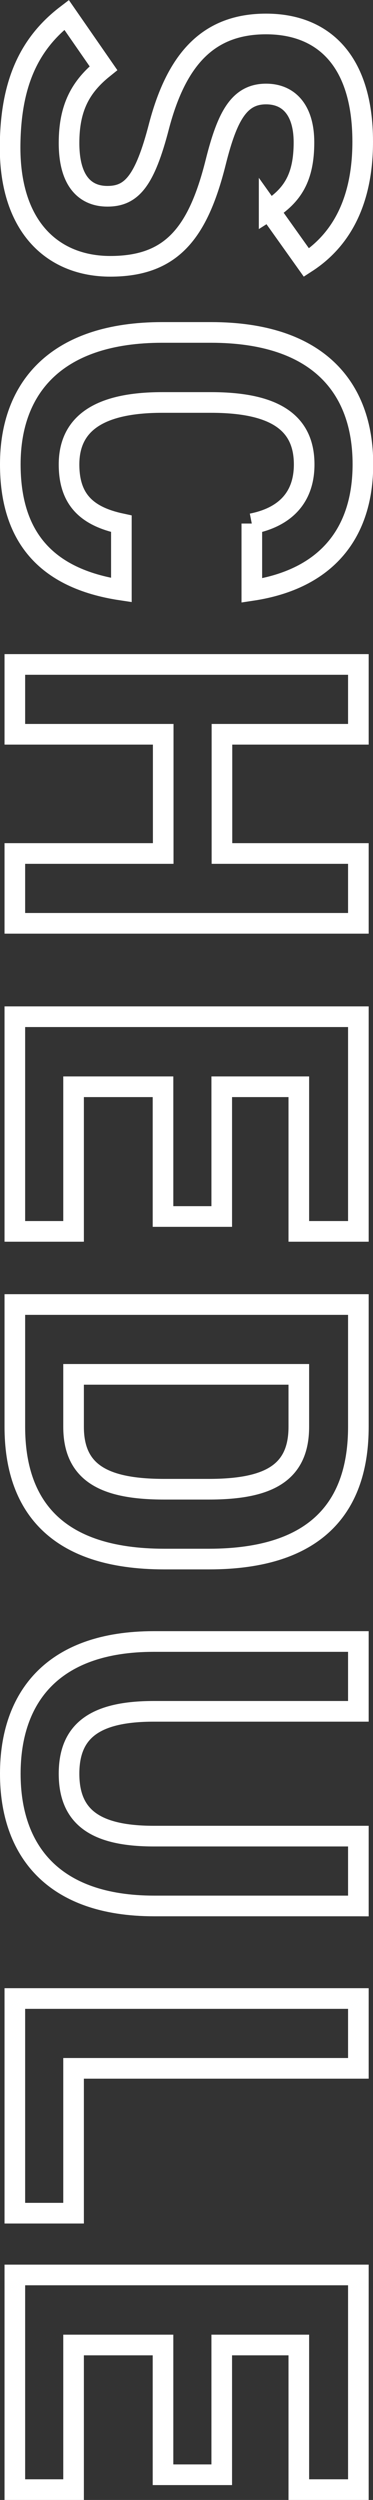
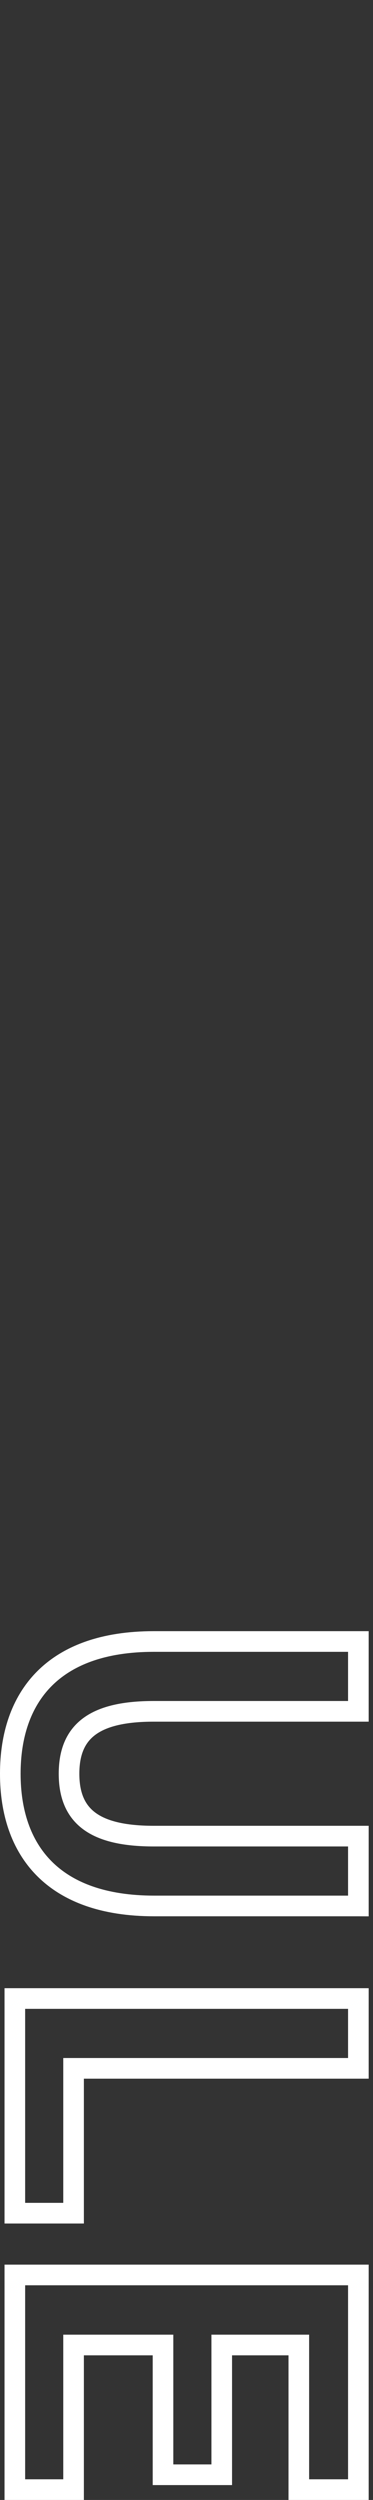
<svg xmlns="http://www.w3.org/2000/svg" id="_レイヤー_2" data-name="レイヤー 2" viewBox="0 0 18.1 121">
  <rect x="0" y="0" width="18.1" height="121" fill="#333333" stroke="none" />
  <defs>
    <style>
      .cls-1 {
        fill: none;
        stroke: #fff;
      }
    </style>
  </defs>
  <g id="_レイヤー_1-2" data-name="レイヤー 1">
    <g>
-       <path class="cls-1" d="M13.06,10.18c1.14-.72,1.69-1.59,1.69-3.29,0-1.52-.7-2.34-1.84-2.34-1.3,0-1.88,1.06-2.44,3.29-.87,3.48-2.17,5.05-5.12,5.05-2.73,0-4.86-1.84-4.86-5.75C.5,4.22,1.3,2.19,3.23.72l1.79,2.58c-1.11.89-1.67,1.91-1.67,3.62,0,1.93.85,2.58,1.86,2.58,1.16,0,1.81-.7,2.51-3.41.87-3.29,2.44-4.93,5.19-4.93s4.69,1.74,4.69,5.7c0,2.66-.89,4.66-2.73,5.85l-1.81-2.54Z" />
-       <path class="cls-1" d="M12.22,25.35c1.57-.31,2.54-1.23,2.54-2.87,0-1.96-1.33-3-4.52-3h-2.37c-3.09,0-4.52,1.04-4.52,3,0,1.69.85,2.51,2.54,2.87v3.21c-3.74-.56-5.39-2.66-5.39-6.09,0-3.74,2.27-6.38,7.37-6.38h2.37c5.15,0,7.37,2.63,7.37,6.38,0,3.31-1.74,5.56-5.39,6.11v-3.24Z" />
-       <path class="cls-1" d="M10.77,35.54v5.77h6.62v3.38H.72v-3.38h7.2v-5.77H.72v-3.38h16.67v3.38h-6.62Z" />
-       <path class="cls-1" d="M17.38,59.6h-2.88v-7h-3.74v6.28h-2.85v-6.28H3.57v7H.72v-10.39h16.67v10.39Z" />
-       <path class="cls-1" d="M.72,63.14h16.67v5.92c0,3.77-1.93,6.4-7.25,6.4h-2.17c-5.29,0-7.25-2.63-7.25-6.4v-5.92ZM7.96,72.08h2.17c2.88,0,4.37-.77,4.37-3.02v-2.54H3.57v2.54c0,2.25,1.52,3.02,4.4,3.02Z" />
      <path class="cls-1" d="M17.38,92.25H7.48c-4.93,0-6.98-2.71-6.98-6.4s2.05-6.4,6.96-6.4h9.93v3.38H7.46c-2.85,0-4.11.94-4.11,3.02s1.26,3.02,4.11,3.02h9.93v3.38Z" />
      <path class="cls-1" d="M3.57,100.12v7H.72v-10.39h16.67v3.38H3.57Z" />
      <path class="cls-1" d="M17.38,120.5h-2.88v-7h-3.74v6.28h-2.85v-6.28H3.57v7H.72v-10.39h16.67v10.39Z" />
    </g>
  </g>
</svg>